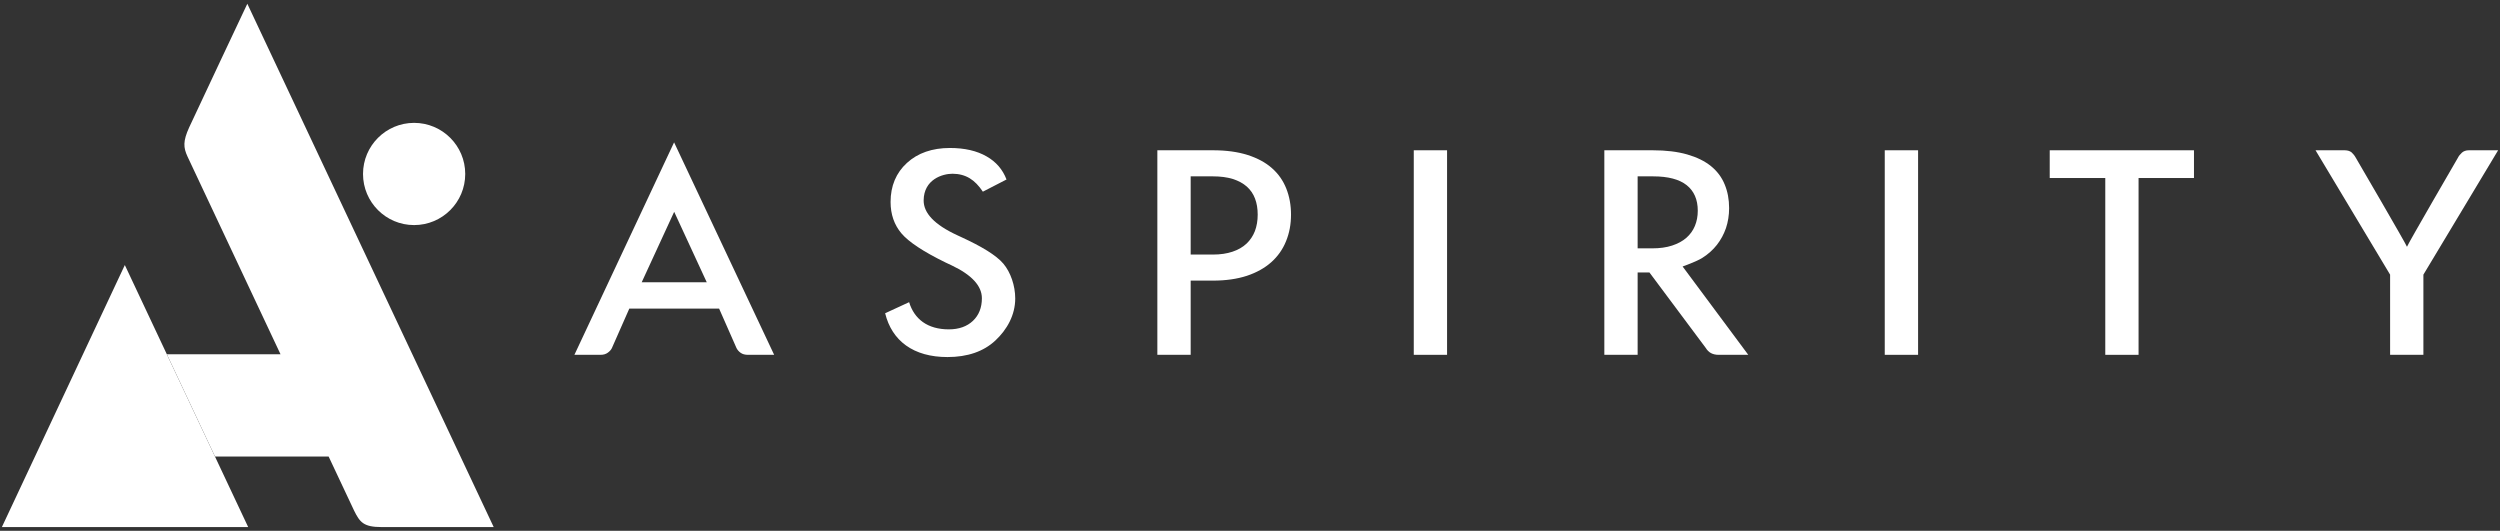
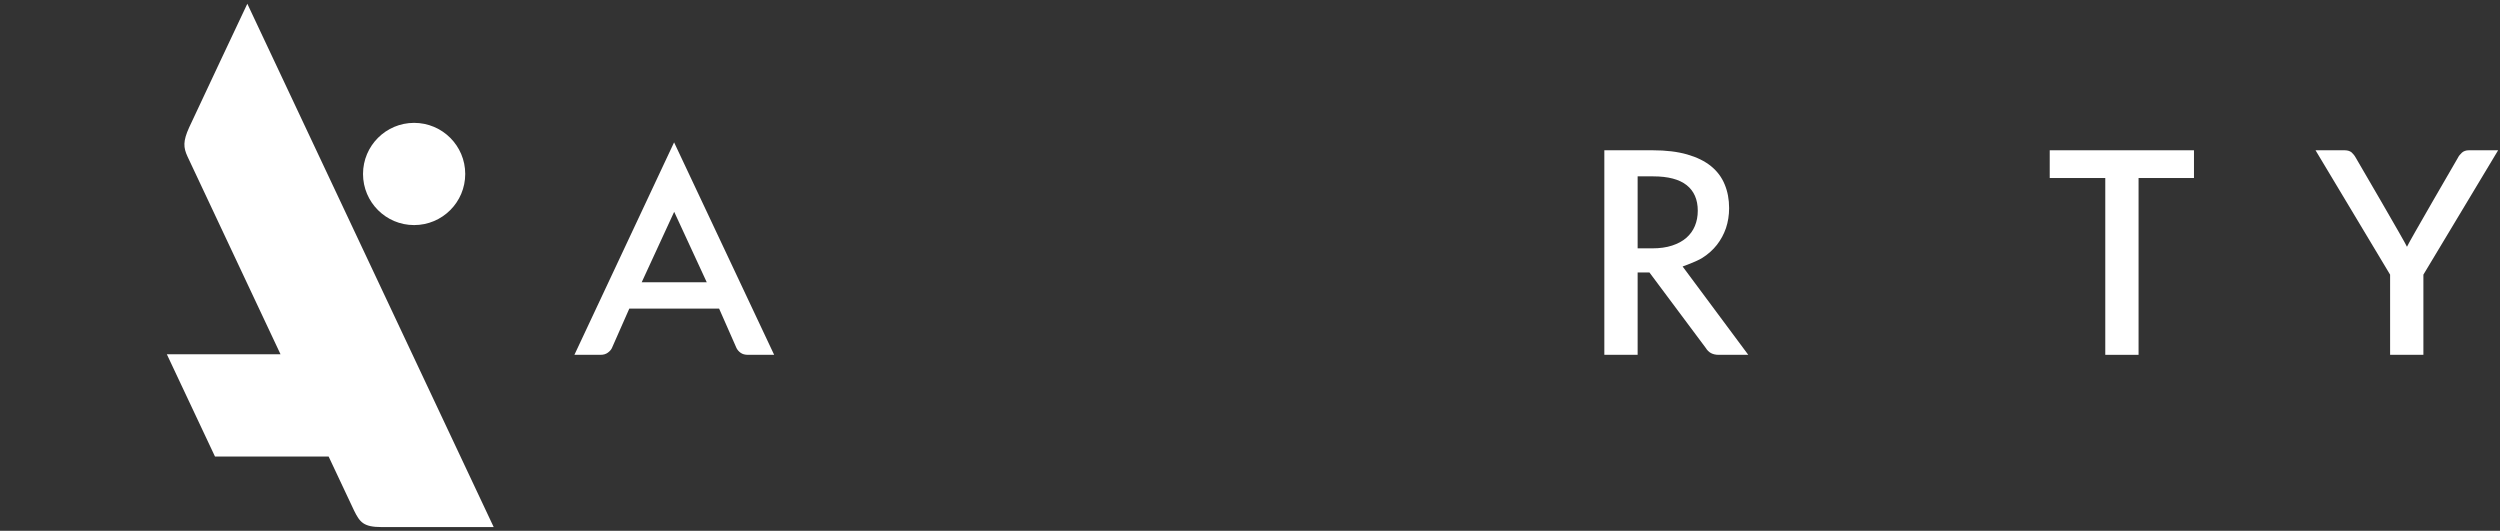
<svg xmlns="http://www.w3.org/2000/svg" width="584px" height="124px" viewBox="0 0 584 124" version="1.1">
  <rect x="0" y="0" width="584" height="124" fill="#333333" stroke="none" />
  <title>Group</title>
  <desc>Created with Sketch.</desc>
  <defs />
  <g id="Page-1" stroke="none" stroke-width="1" fill="none" fill-rule="evenodd">
    <g id="Group" fill="#FFFFFF">
-       <path d="M278.141,59.465 L283.342,59.465 C285.068,59.465 286.597,59.24 287.912,58.797 C289.225,58.359 290.313,57.731 291.181,56.919 C292.04,56.111 292.693,55.136 293.143,53.991 C293.575,52.849 293.798,51.56 293.798,50.141 C293.798,48.731 293.591,47.478 293.171,46.381 C292.755,45.275 292.108,44.344 291.241,43.574 C290.374,42.81 289.287,42.227 287.975,41.808 C286.652,41.402 285.115,41.197 283.342,41.197 L278.141,41.197 L278.141,59.465 Z M270.357,82.887 L270.357,35.105 L283.358,35.105 C286.464,35.105 289.17,35.476 291.462,36.21 C293.745,36.941 295.644,37.963 297.13,39.283 C298.629,40.602 299.734,42.183 300.471,44.031 C301.205,45.878 301.581,47.914 301.581,50.141 C301.581,52.399 301.189,54.482 300.41,56.369 C299.637,58.276 298.486,59.897 296.959,61.258 C295.438,62.613 293.53,63.674 291.263,64.43 C288.991,65.173 286.354,65.551 283.353,65.551 L278.141,65.551 L278.141,82.887 L270.357,82.887 Z" id="Fill-1" />
-       <polygon id="Fill-3" points="330.257 82.886 338.034 82.886 338.034 35.104 330.257 35.104" />
      <path d="M382.551,58.014 L385.964,58.014 C387.738,58.014 389.297,57.799 390.615,57.359 C391.945,56.923 393.053,56.325 393.94,55.547 C394.827,54.768 395.489,53.845 395.931,52.774 C396.373,51.708 396.6,50.522 396.6,49.23 C396.6,46.612 395.724,44.621 394.009,43.256 C392.279,41.882 389.658,41.198 386.167,41.198 L382.551,41.198 L382.551,58.014 Z M374.773,82.887 L374.773,35.105 L386.069,35.105 C389.18,35.105 391.859,35.43 394.125,36.077 C396.386,36.729 398.239,37.637 399.692,38.813 C401.138,39.994 402.2,41.409 402.881,43.076 C403.577,44.736 403.922,46.582 403.922,48.618 C403.922,50.274 403.668,51.827 403.195,53.259 C402.698,54.698 402,56.003 401.081,57.185 C400.16,58.359 399.024,59.378 397.668,60.238 C396.312,61.107 393.059,62.252 393.059,62.252 L408.396,82.887 L401.469,82.887 C400.098,82.887 399.112,82.357 398.48,81.3 L385.306,63.643 L382.551,63.643 L382.551,82.887 L374.773,82.887 Z" id="Fill-5" />
-       <polygon id="Fill-6" points="440.278 82.886 448.064 82.886 448.064 35.104 440.278 35.104" />
      <polygon id="Fill-7" points="478.815 41.584 478.815 35.105 512.512 35.105 512.512 41.584 499.568 41.584 499.568 82.887 491.794 82.887 491.794 41.584" />
      <path d="M540.906,35.105 L547.697,35.105 C548.401,35.105 548.944,35.275 549.341,35.605 C549.72,35.949 550.055,36.371 550.333,36.888 C550.333,36.888 562.016,56.897 562.27,57.651 C562.532,56.876 574.147,36.888 574.147,36.888 C574.352,36.455 574.677,36.054 575.098,35.667 C575.517,35.291 576.067,35.105 576.733,35.105 L583.564,35.105 L566.105,64.159 L566.105,82.886 L558.329,82.886 L558.329,64.159 L540.906,35.105 Z" id="Fill-8" />
      <path d="M157.488,49.478 L165.093,65.931 L149.905,65.931 L157.488,49.478 Z M157.467,33.255 L134.181,82.886 L140.286,82.886 C140.973,82.886 141.541,82.719 141.989,82.383 C142.436,82.055 142.756,81.701 142.933,81.32 L147.006,72.09 L167.984,72.09 L172.051,81.32 C172.277,81.761 172.599,82.126 173.033,82.427 C173.462,82.733 174.022,82.886 174.739,82.886 L180.842,82.886 L157.467,33.255 Z" id="Fill-9" />
-       <path d="M234.393,61.602 C232.693,59.59 229.223,57.539 224.622,55.418 C224.382,55.317 224.062,55.158 223.656,54.969 C218.252,52.484 215.743,49.749 215.765,46.812 C215.799,41.933 220.142,40.576 222.519,40.586 C224.012,40.586 225.374,40.945 226.541,41.654 C227.652,42.329 228.67,43.379 229.595,44.776 L235.122,41.93 C234.236,39.602 232.677,37.793 230.484,36.546 C228.193,35.223 225.318,34.568 221.905,34.568 C217.775,34.568 214.393,35.739 211.861,38.061 C209.33,40.368 208.039,43.438 208.039,47.183 C208.039,50.053 208.887,52.514 210.562,54.501 C212.253,56.507 215.71,58.795 220.851,61.305 C221.185,61.453 221.676,61.684 222.322,61.999 C227,64.216 229.37,66.79 229.37,69.672 C229.37,71.865 228.662,73.64 227.268,74.959 C225.878,76.269 223.994,76.938 221.646,76.938 C219.2,76.938 217.149,76.354 215.566,75.225 C214.056,74.139 212.982,72.584 212.372,70.587 L206.768,73.173 C207.565,76.412 209.198,78.942 211.638,80.696 C214.134,82.492 217.408,83.408 221.329,83.408 C226.017,83.408 229.78,82.105 232.519,79.544 C235.258,76.983 237.158,73.583 237.158,69.717 C237.158,66.736 236.075,63.584 234.393,61.602" id="Fill-10" />
      <path d="M57.775,0.877 C57.775,0.877 45.35,27.2 44.199,29.74 C42.706,33.016 42.841,34.457 43.791,36.545 C44.464,38.014 60.586,72.256 65.53,82.758 L38.975,82.758 L50.218,106.638 L76.765,106.638 C79.859,113.209 82.532,118.896 82.723,119.292 C84.065,121.998 84.931,123.124 89.13,123.124 L115.327,123.124 L57.775,0.877 Z" id="Fill-11" />
      <path d="M108.677,40.637 C108.677,47.236 103.334,52.578 96.734,52.578 C90.147,52.578 84.801,47.236 84.801,40.637 C84.801,34.051 90.147,28.702 96.734,28.702 C103.334,28.702 108.677,34.051 108.677,40.637" id="Fill-12" />
-       <polygon id="Fill-13" points="0.438 123.124 57.974 123.124 29.16 61.914" />
    </g>
  </g>
</svg>